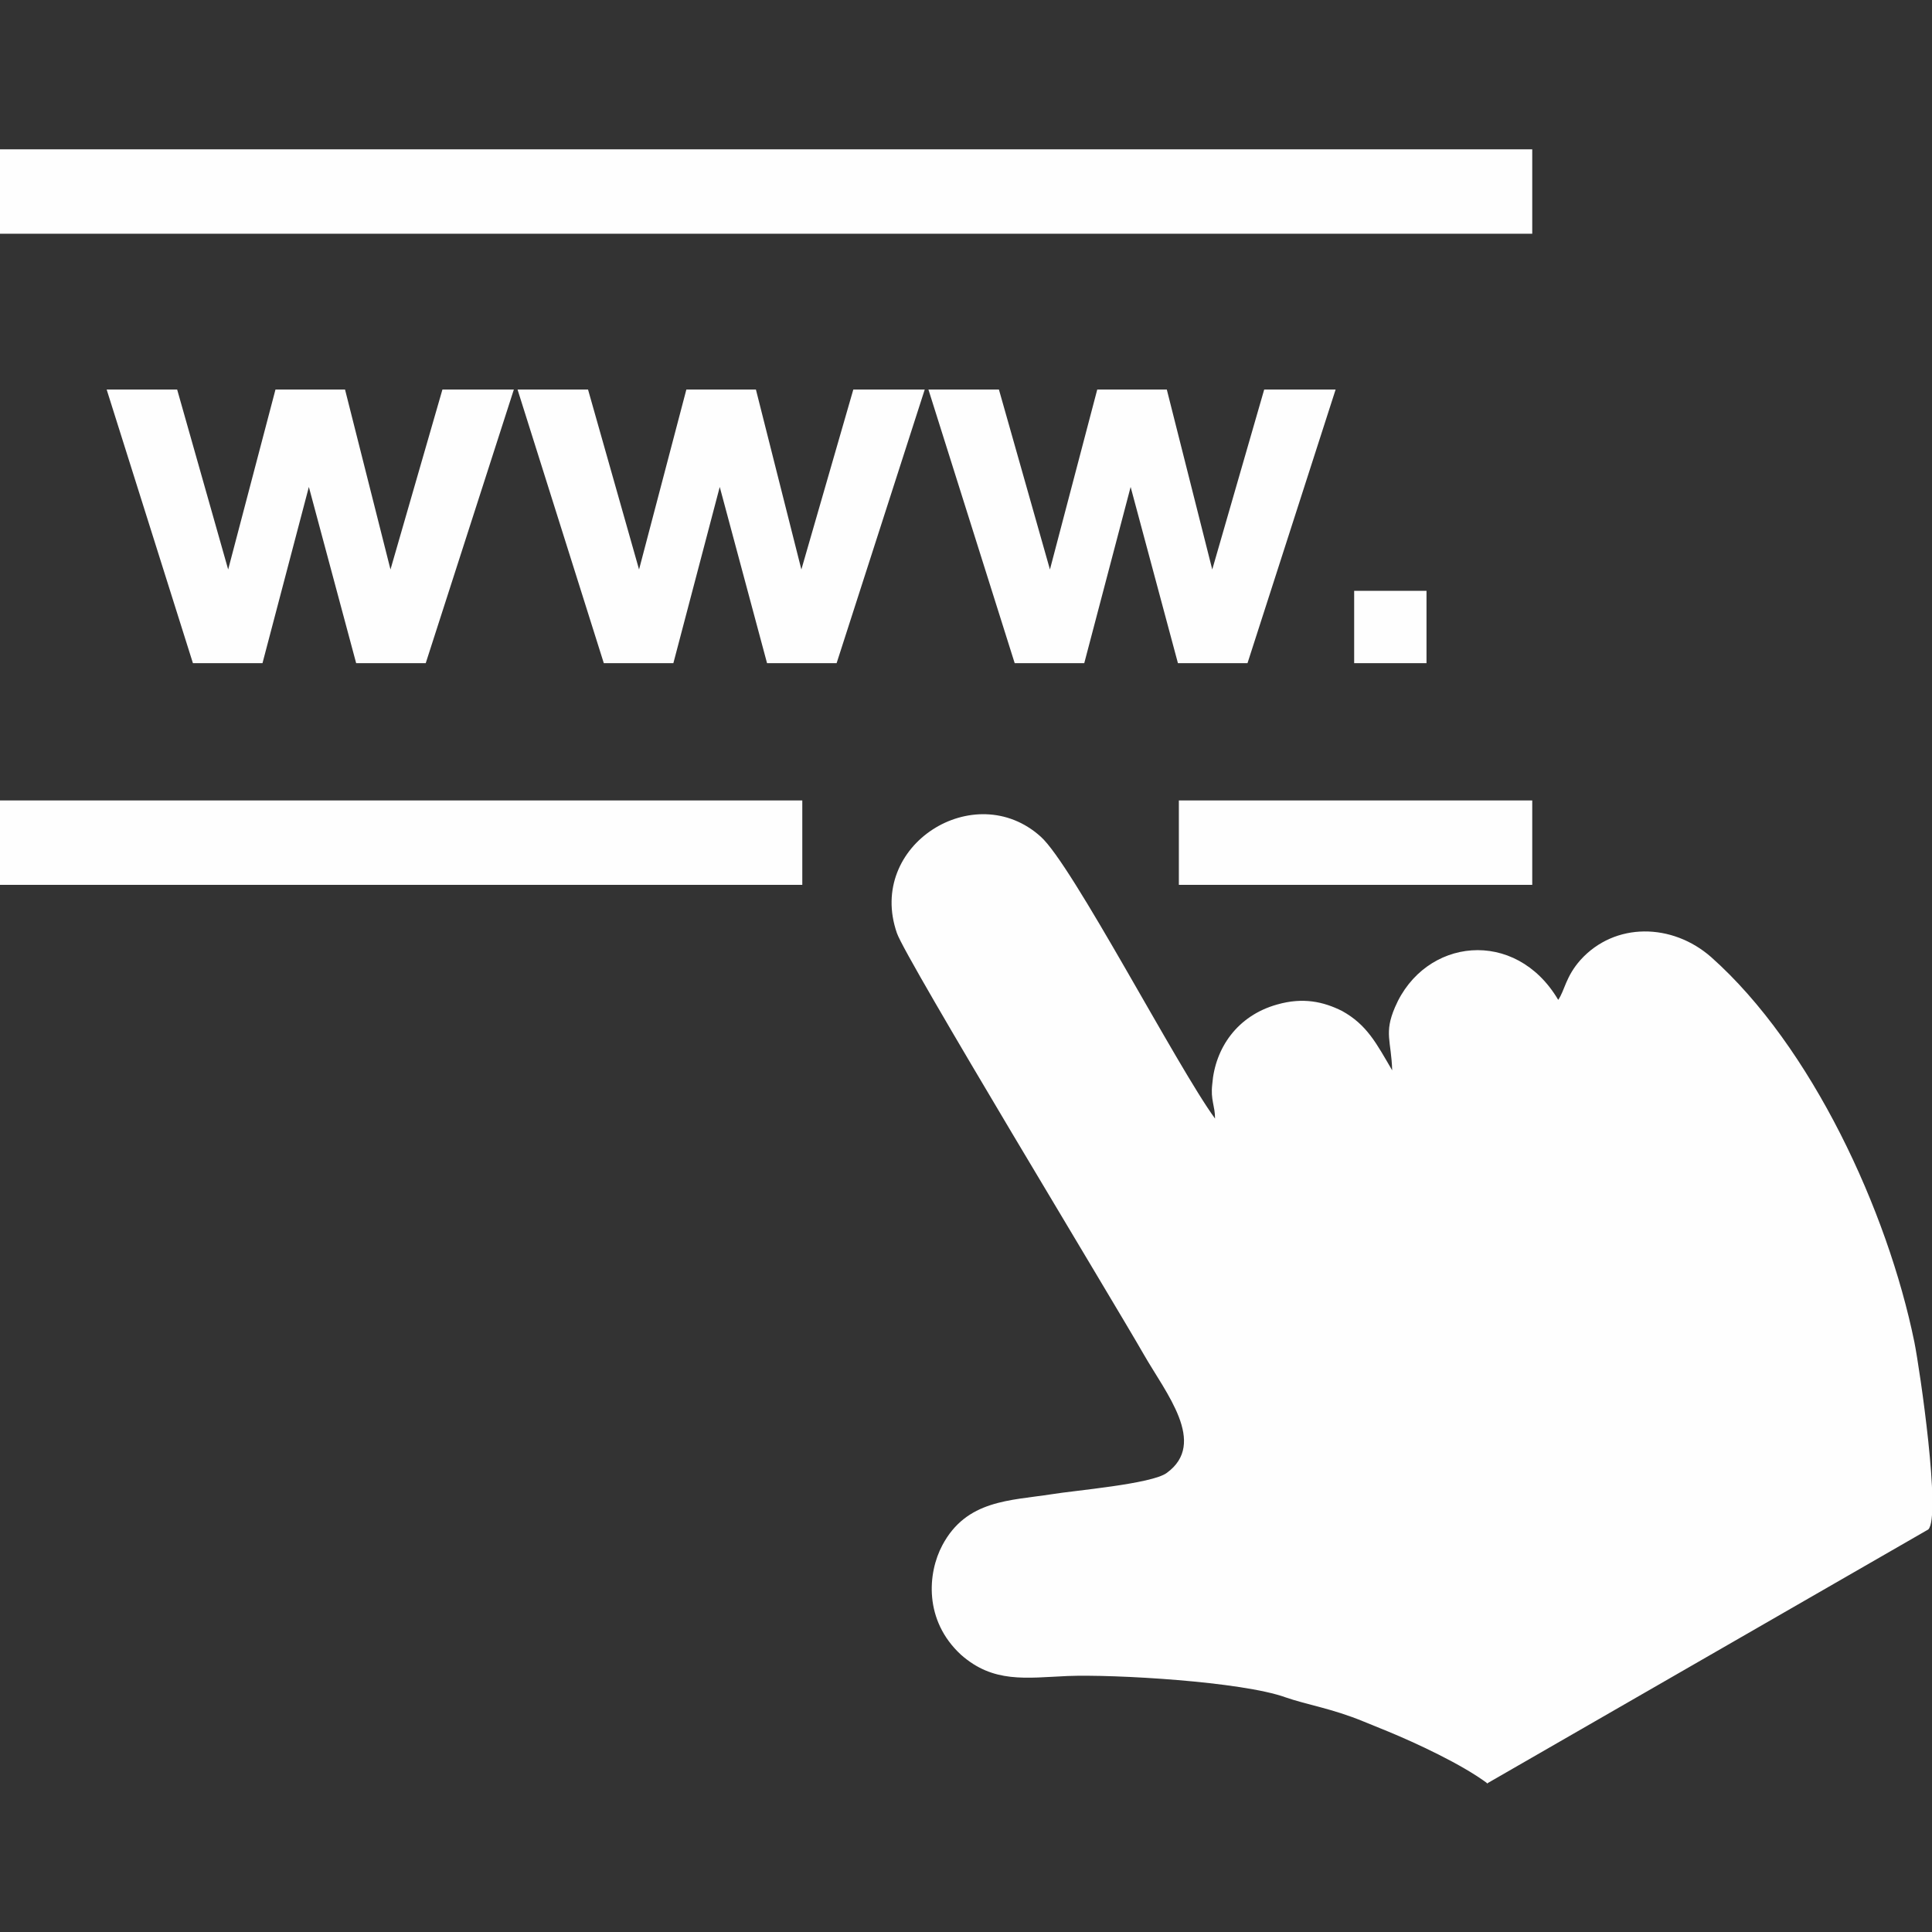
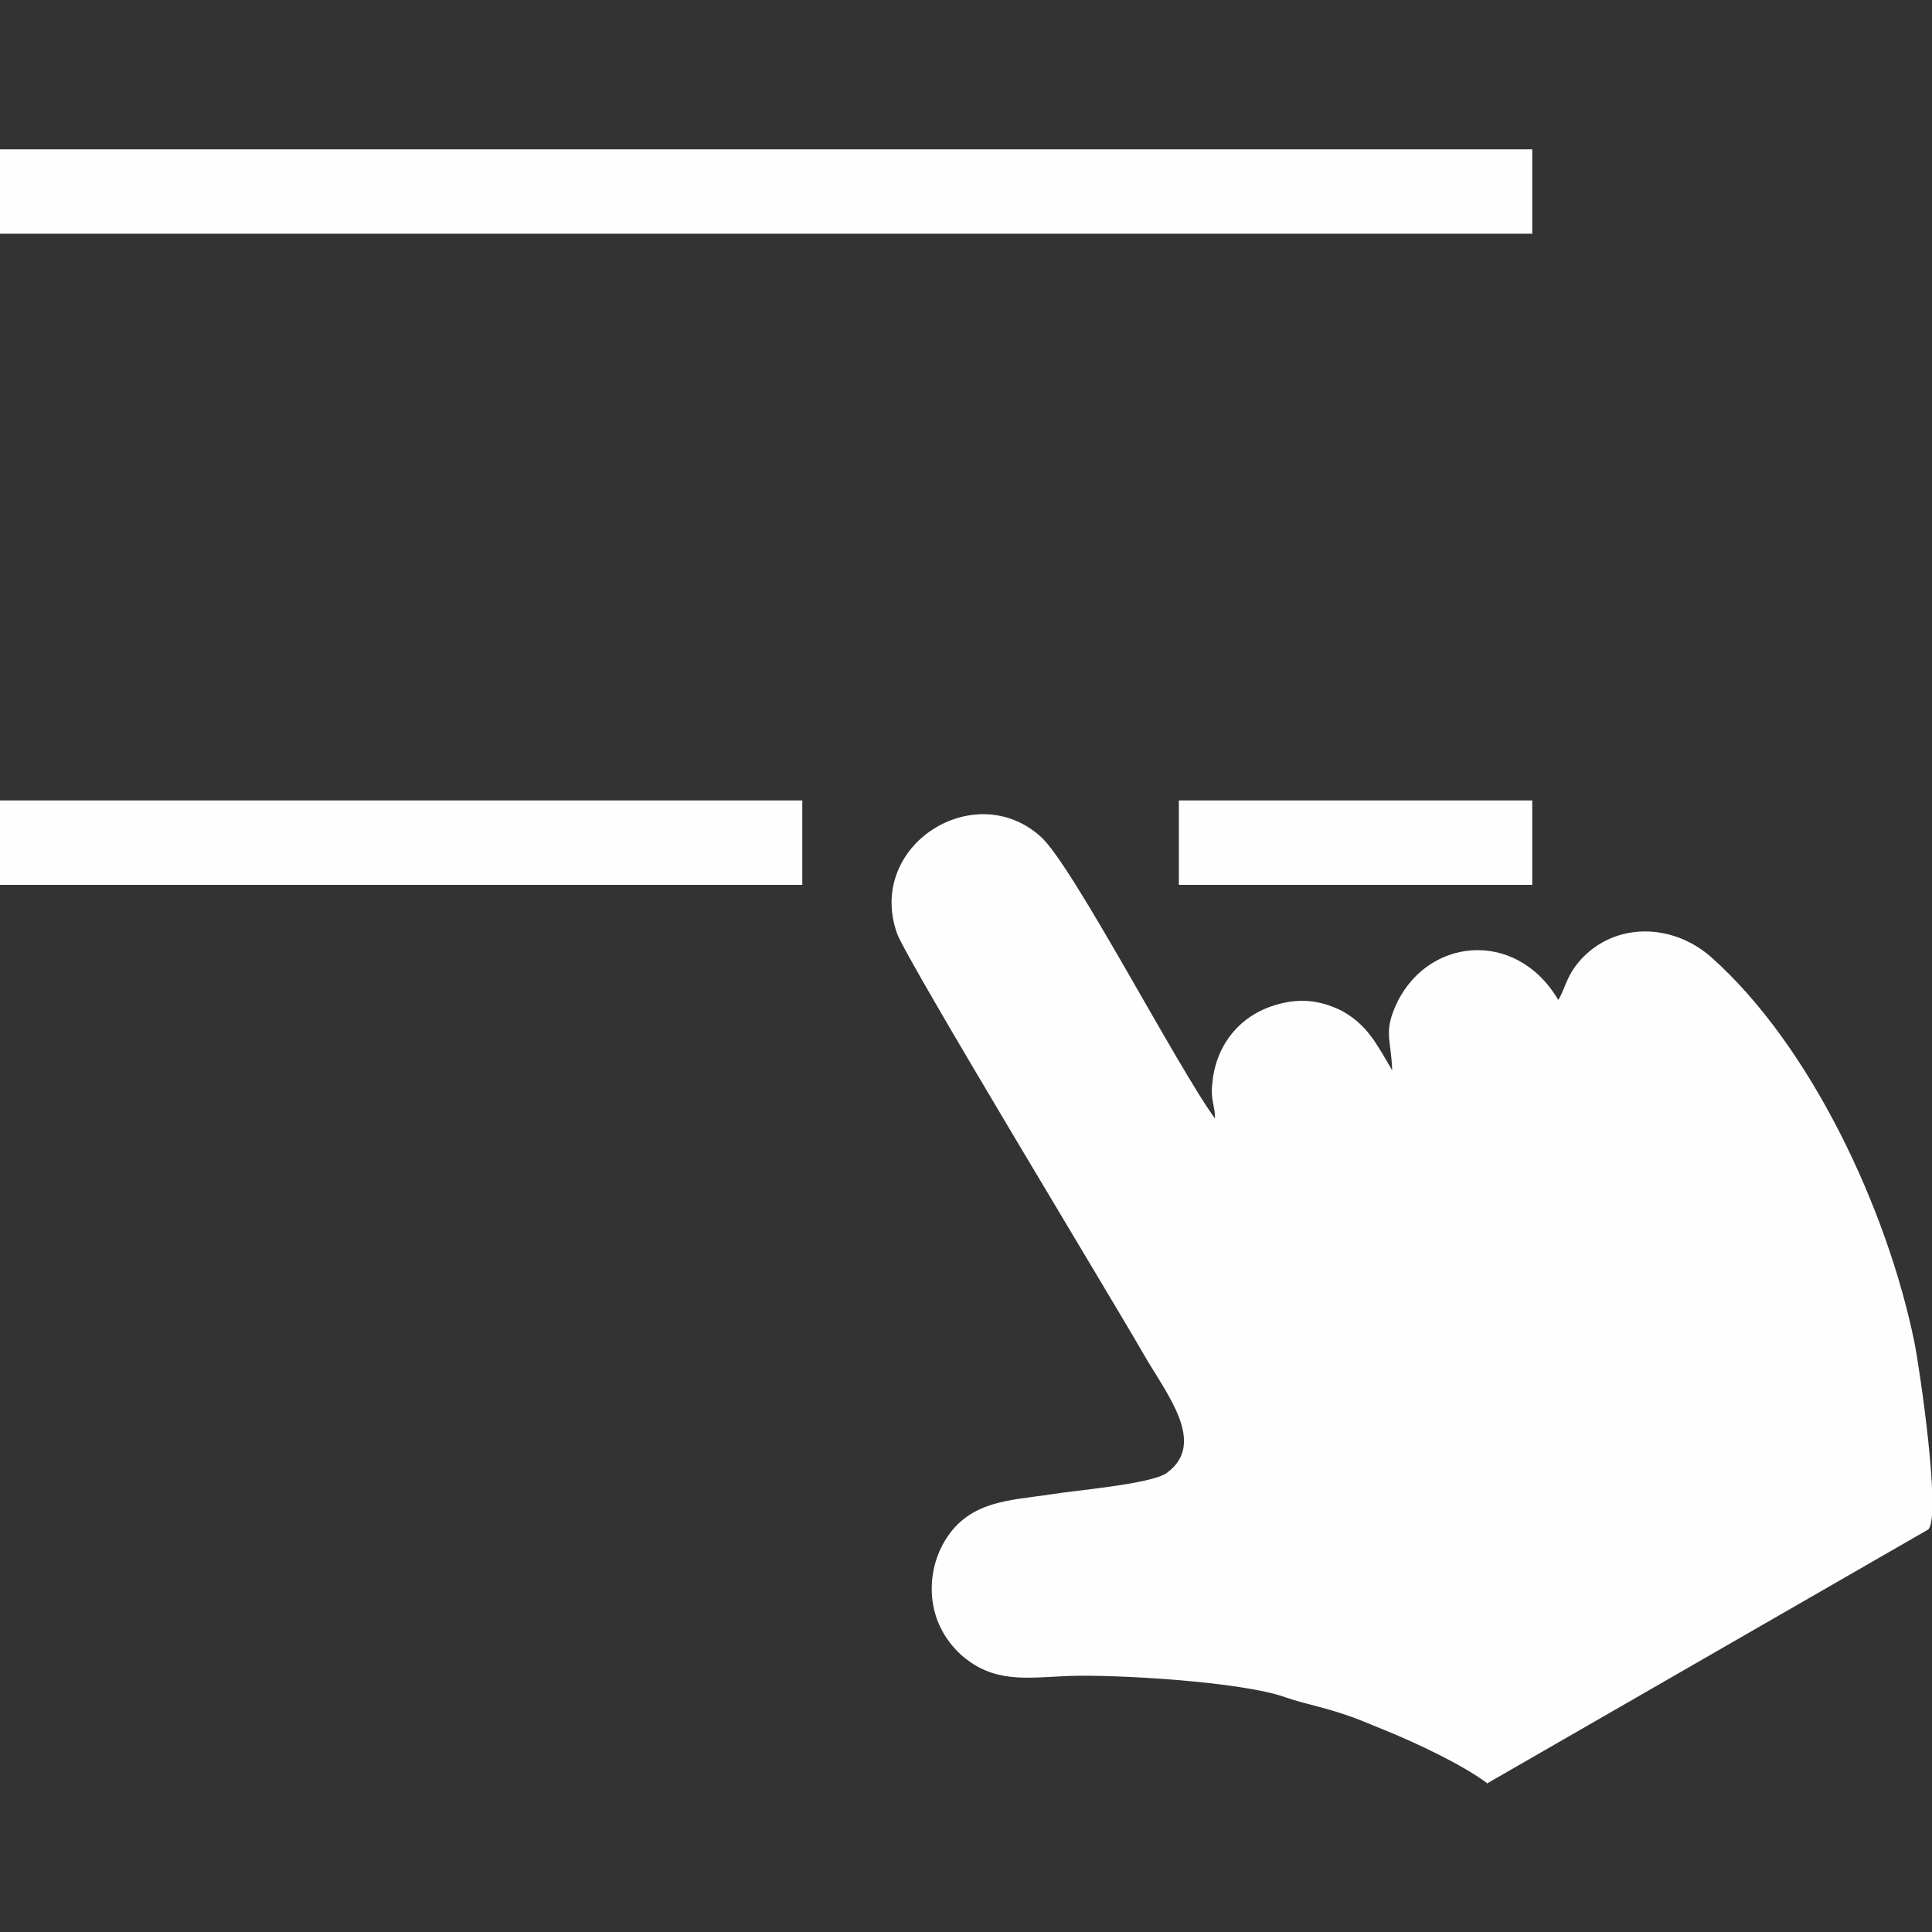
<svg xmlns="http://www.w3.org/2000/svg" xml:space="preserve" width="2.083in" height="2.083in" version="1.0" style="shape-rendering:geometricPrecision; text-rendering:geometricPrecision; image-rendering:optimizeQuality; fill-rule:evenodd; clip-rule:evenodd" viewBox="0 0 2083 2083">
  <rect x="0" y="0" width="2083" height="2083" fill="#333333" stroke="none" />
  <defs>
    <style type="text/css">
   
    .fil0 {fill:#FEFEFE}
    .fil1 {fill:#FEFEFE;fill-rule:nonzero}
   
  </style>
  </defs>
  <g id="Layer_x0020_1">
    <g id="_473487320">
      <g>
        <rect class="fil0" y="161" width="1652" height="91" />
        <rect class="fil0" y="863" width="865" height="91" />
-         <path class="fil1" d="M208 715l-93 -295 76 0 55 194 51 -194 75 0 49 194 56 -194 77 0 -95 295 -75 0 -51 -190 -50 190 -76 0zm443 0l-93 -295 76 0 55 194 51 -194 75 0 49 194 56 -194 77 0 -95 295 -75 0 -51 -190 -50 190 -76 0zm443 0l-93 -295 76 0 55 194 51 -194 75 0 49 194 56 -194 77 0 -95 295 -75 0 -51 -190 -50 190 -76 0zm366 0l0 -78 78 0 0 78 -78 0z" />
      </g>
      <path class="fil0" d="M1603 1923l476 -274c14,-14 -9,-172 -15,-202 -29,-142 -111,-319 -219,-415 -42,-37 -104,-38 -141,3 -16,18 -17,33 -24,43 -46,-78 -144,-67 -176,8 -12,28 -4,36 -3,68 -17,-29 -27,-49 -54,-64 -20,-10 -42,-15 -70,-7 -43,12 -67,47 -70,86 -2,17 3,23 3,37 -41,-56 -154,-274 -188,-304 -71,-64 -188,9 -155,104 9,27 234,398 266,454 24,42 69,96 25,128 -16,12 -100,19 -124,23 -45,7 -92,6 -118,55 -16,30 -20,81 20,118 35,31 70,25 115,23 50,-2 188,6 235,23 23,8 50,12 84,26 10,4 17,7 27,11 29,12 79,35 107,56z" />
      <rect class="fil0" x="1271" y="863" width="381" height="91" />
    </g>
  </g>
</svg>